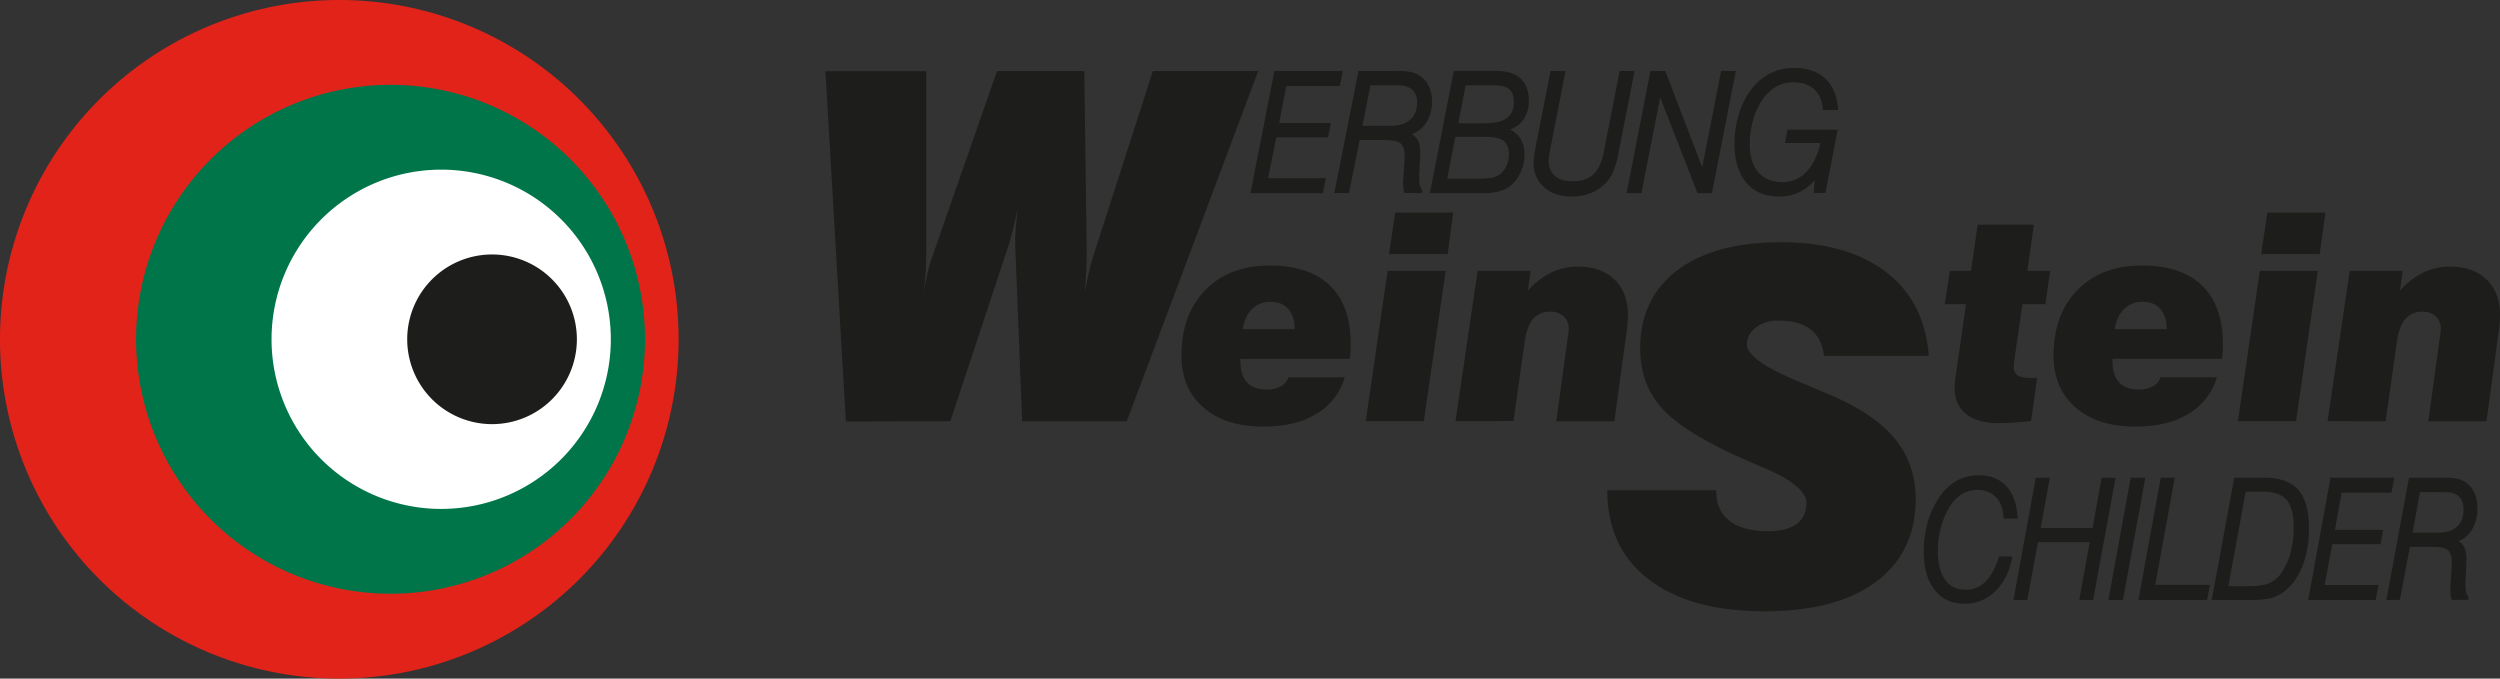
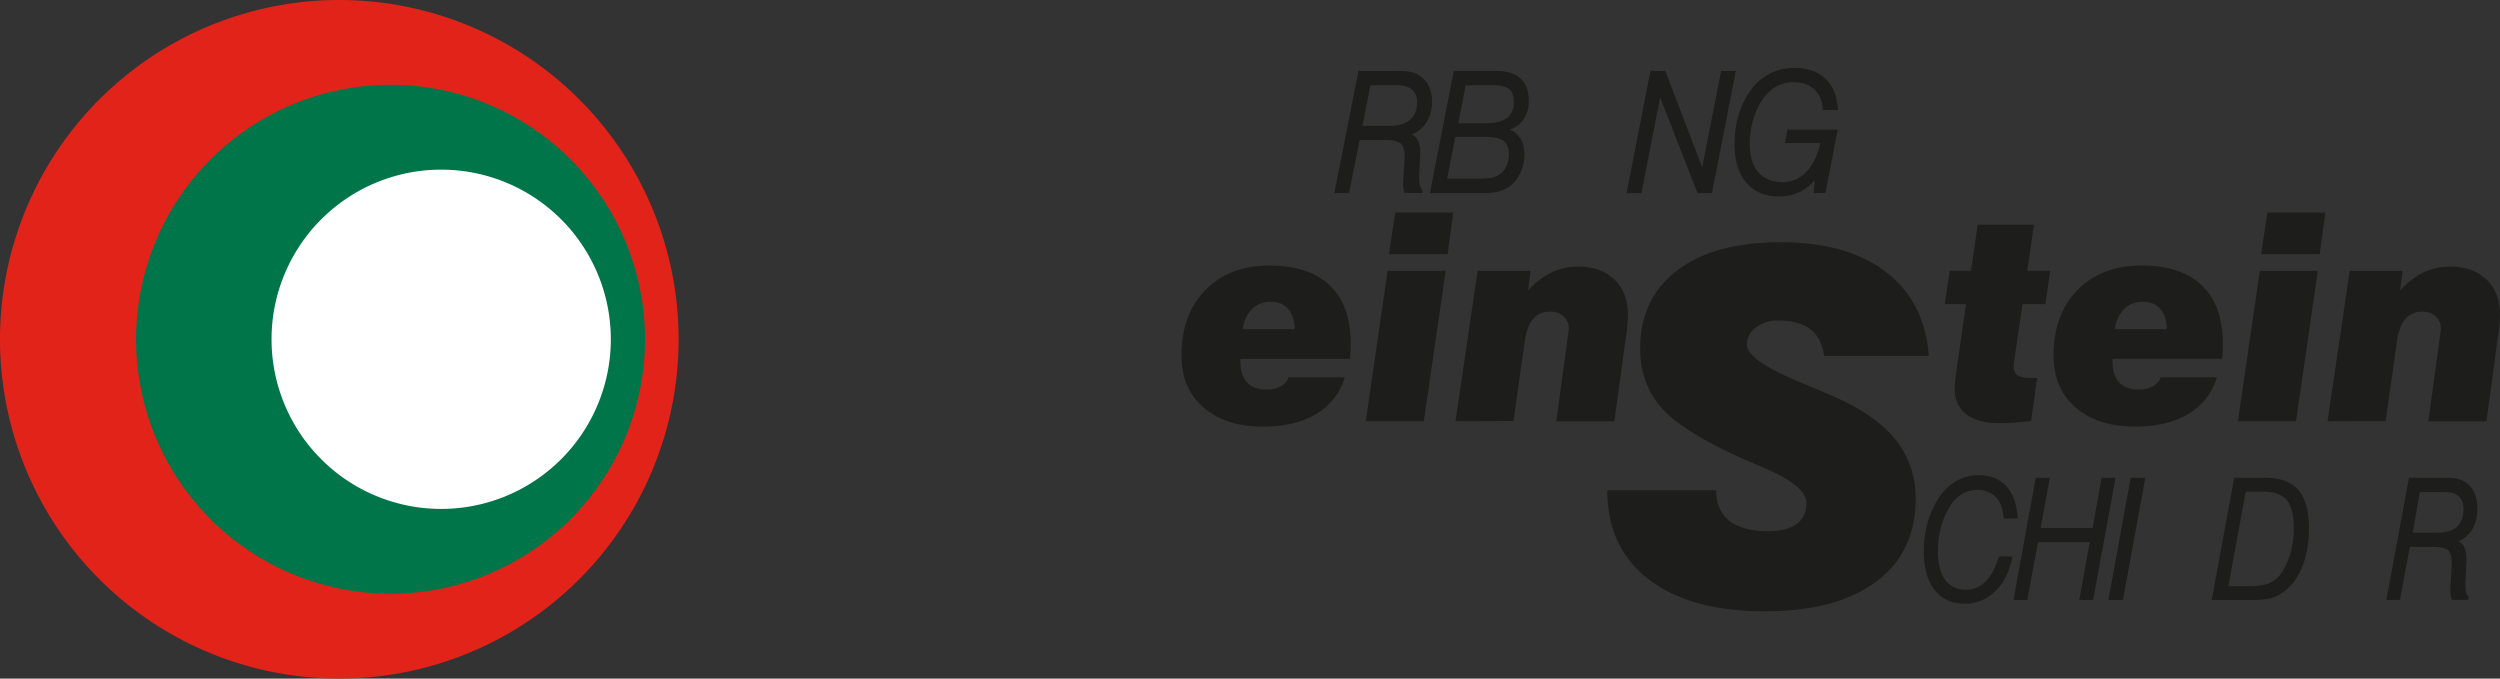
<svg xmlns="http://www.w3.org/2000/svg" id="Ebene_1" data-name="Ebene 1" viewBox="0 0 1123.12 304.86">
  <rect x="0" y="0" width="1123.12" height="304.86" fill="#333333" stroke="none" />
  <defs>
    <style>.cls-1{fill:#e2231a;}.cls-1,.cls-2,.cls-3,.cls-4{fill-rule:evenodd;}.cls-2{fill:#007549;}.cls-3{fill:#fff;}.cls-4,.cls-5{fill:#1d1d1b;}</style>
  </defs>
  <path class="cls-1" d="M1803.61,2116.84a152.43,152.43,0,1,1-152.43,152.43,152.45,152.45,0,0,1,152.43-152.43Z" transform="translate(-1651.18 -2116.84)" />
  <path class="cls-2" d="M1826.63,2154.94a114.32,114.32,0,1,1-114.32,114.32,114.34,114.34,0,0,1,114.32-114.32Z" transform="translate(-1651.18 -2116.84)" />
  <path class="cls-3" d="M1849.38,2193.05a76.21,76.21,0,1,1-76.21,76.21,76.22,76.22,0,0,1,76.21-76.21Z" transform="translate(-1651.18 -2116.84)" />
-   <path class="cls-4" d="M1872.23,2231.16a38.11,38.11,0,1,1-38.11,38.11,38.11,38.11,0,0,1,38.11-38.11Z" transform="translate(-1651.18 -2116.84)" />
+   <path class="cls-4" d="M1872.23,2231.16Z" transform="translate(-1651.18 -2116.84)" />
  <path class="cls-5" d="M2209.53,2264.71h23.28q-.13-5.92-2.93-9.1c-1.87-2.14-4.47-3.2-7.89-3.2a11.4,11.4,0,0,0-8.31,3.22,15.39,15.39,0,0,0-4.16,9.07Zm20.48,21.67h25.3a28.11,28.11,0,0,1-12.74,16.37q-9.48,5.76-23.85,5.75-17,0-26.89-8.61t-9.88-23.32q0-18.45,10.75-29.43t28.82-11q17.84,0,27.16,9t9.31,26.31c0,1.08,0,2.16-.08,3.27s-.17,2.2-.3,3.33h-49.19v1.19c0,4.09,1,7.21,3,9.37s4.88,3.22,8.69,3.22a13.24,13.24,0,0,0,6.45-1.42,7.06,7.06,0,0,0,3.48-4.05Z" transform="translate(-1651.18 -2116.84)" />
  <path class="cls-5" d="M2275.18,2231l2.8-18.68h26.08l-2.54,18.68Zm-10.43,75.06,9.82-67.54h26.08l-9.82,67.54Z" transform="translate(-1651.18 -2116.84)" />
  <path class="cls-5" d="M2305.06,2306.07l9.94-67.54h23.79l-1.19,8.88a34.16,34.16,0,0,1,10.52-8.16,28,28,0,0,1,12.15-2.63c6.83,0,12.26,2,16.24,5.83s6,9.16,6,15.78q0,1.88-.19,4.14c-.13,1.51-.3,3.1-.55,4.75l-5.34,39h-26.1l5.22-38.15q.25-1.43.32-2.16c0-.51.06-.93.06-1.31a7.19,7.19,0,0,0-2.27-5.51,8.37,8.37,0,0,0-6-2.12A9.61,9.61,0,0,0,2340,2260c-1.87,2.16-3.12,5.49-3.8,10l-5.09,36Z" transform="translate(-1651.18 -2116.84)" />
  <path class="cls-5" d="M2563.53,2305.94c-2.61.34-5.13.57-7.55.74s-4.75.25-7,.25c-6.23,0-11.09-1.36-14.52-4.09s-5.15-6.59-5.15-11.56a31.17,31.17,0,0,1,.19-3.2c.13-1.23.3-2.65.55-4.26l4.35-30.32h-9.56l2.29-15h9.52l3-20.74h25.28l-3,20.74h10.3l-2.18,15h-10.3l-3.77,26.1a6,6,0,0,0-.11.72c0,.25,0,.66,0,1.21a4.42,4.42,0,0,0,1.7,3.9c1.15.78,3,1.19,5.62,1.19.87,0,1.53,0,1.93,0s.83-.06,1.25-.11l-2.74,19.44Z" transform="translate(-1651.18 -2116.84)" />
  <path class="cls-5" d="M2601.32,2264.7h23.28q-.13-5.92-2.93-9.1c-1.87-2.14-4.47-3.2-7.89-3.2a11.4,11.4,0,0,0-8.31,3.22,15.39,15.39,0,0,0-4.16,9.08Zm20.48,21.67h25.3a28.11,28.11,0,0,1-12.74,16.37q-9.48,5.76-23.85,5.75-17,0-26.89-8.61t-9.88-23.32q0-18.45,10.75-29.43t28.82-11q17.84,0,27.16,9t9.31,26.31c0,1.08,0,2.16-.08,3.27s-.17,2.2-.3,3.33h-49.19v1.19c0,4.09,1,7.21,3,9.37s4.88,3.22,8.69,3.22a13.24,13.24,0,0,0,6.45-1.42,7.06,7.06,0,0,0,3.48-4.05Z" transform="translate(-1651.18 -2116.84)" />
  <path class="cls-5" d="M2667,2231l2.8-18.68h26.08L2693.3,2231Zm-10.43,75.06,9.82-67.54h26.08l-9.82,67.54Z" transform="translate(-1651.18 -2116.84)" />
  <path class="cls-5" d="M2696.84,2306.07l9.94-67.54h23.79l-1.19,8.88a34.16,34.16,0,0,1,10.52-8.16,28,28,0,0,1,12.15-2.63c6.83,0,12.26,2,16.24,5.83s6,9.16,6,15.78q0,1.88-.19,4.14c-.13,1.51-.3,3.1-.55,4.75l-5.34,39h-26.1l5.22-38.15q.25-1.43.32-2.16c0-.51.06-.93.06-1.31a7.19,7.19,0,0,0-2.27-5.51,8.37,8.37,0,0,0-6-2.12,9.61,9.61,0,0,0-7.63,3.22c-1.87,2.16-3.12,5.49-3.8,10l-5.09,36Z" transform="translate(-1651.18 -2116.84)" />
-   <path class="cls-5" d="M2031.19,2306.2,2022,2148.82h45.3v82.57c0,2.88-.11,5.76-.33,8.68s-.51,5.84-.95,8.75c.66-3.87,1.31-7.15,2-10s1.35-5,2-6.71l29.07-83.34h39.21l1.09,81.62c0,2.37-.07,5-.22,8.06s-.36,6.27-.66,9.66c.58-3.06,1.17-5.94,1.79-8.64s1.24-5.22,2-7.48l26.81-83.23h47.34l-59.08,157.37h-47l-3.1-79.18v-2.22c0-1.64.07-3.54.26-5.73s.44-4.81.8-8c-.69,3.14-1.39,6-2,8.61s-1.24,4.74-1.71,6.46l-26.51,80Z" transform="translate(-1651.18 -2116.84)" />
  <path class="cls-5" d="M2373.31,2337.08h48.89v.44c0,5.77,2,10.22,6,13.33s9.82,4.64,17.38,4.64c5.59,0,9.82-1.1,12.74-3.25s4.38-5.33,4.38-9.49c0-5.11-6.57-10.48-19.68-16-3.21-1.35-5.7-2.45-7.49-3.21q-27.71-12.21-37.61-23.15c-6.61-7.34-9.89-16.32-9.89-27q0-22.45,16.65-35.09t46.48-12.63q29.85,0,47.28,13.36t19.24,37.68h-47.06c-.73-5.37-2.74-9.35-6.1-11.94s-8.14-3.91-14.31-3.91a16.09,16.09,0,0,0-10.22,3.1,9.45,9.45,0,0,0-4,7.7q0,7,23.73,16.8c6.28,2.63,11.32,4.78,15.08,6.43q19.06,8.32,28,19.5t9,26.47q0,24-17.74,37.28t-50,13.33q-33.46,0-52.14-14.31t-18.66-40Z" transform="translate(-1651.18 -2116.84)" />
-   <polygon class="cls-5" points="561.79 86.76 572.52 31.86 603.25 31.86 601.9 38.61 577.9 38.61 574.66 55.24 597.9 55.24 596.63 61.73 573.38 61.73 569.69 80.06 595.63 80.06 594.27 86.76 561.79 86.76 561.79 86.76" />
  <path class="cls-5" d="M2263.28,2173.37h12.28q5.93,0,9.08-2.7c2.1-1.81,3.14-4.41,3.14-7.85a7.14,7.14,0,0,0-2.25-5.75q-2.24-1.93-6.79-1.92H2266.8l-3.52,18.22Zm-12.66,30.23,10.87-54.9h17.39a28.48,28.48,0,0,1,6.46.56,11.61,11.61,0,0,1,7.83,6.5,15.52,15.52,0,0,1,1.33,6.54,17.54,17.54,0,0,1-2.33,9.3,13.45,13.45,0,0,1-6.77,5.57,6.92,6.92,0,0,1,2.93,3,12,12,0,0,1,.86,5.09c0,.69,0,1.22,0,1.6s0,.71-.06,1l-.27,5.47q-.07,1.13-.11,1.95t0,1.49a13.5,13.5,0,0,0,.33,3.5,3.65,3.65,0,0,0,1.08,1.83v1.45h-8a11.55,11.55,0,0,1-.49-2,12.88,12.88,0,0,1-.16-2.06c0-.45,0-1,.06-1.76s.08-1.55.15-2.49l.41-6.2c0-.24,0-.52.07-.81s0-.71,0-1.23c0-2.82-.61-4.75-1.82-5.75s-3.71-1.51-7.45-1.51H2262l-4.79,23.82Z" transform="translate(-1651.18 -2116.84)" />
  <path class="cls-5" d="M2301.29,2197.11h12.39a50.51,50.51,0,0,0,7.51-.37,9,9,0,0,0,3.41-1.31,9.68,9.68,0,0,0,3.26-3.85,12,12,0,0,0,1.19-5.31c0-2.89-.79-4.92-2.37-6.13s-4.33-1.81-8.29-1.81H2305l-3.69,18.78Zm5-24.89h11.8q6.82,0,10-2.29t3.16-7.25q0-4.07-2.07-5.8t-7.13-1.73h-12.42l-3.31,17.07Zm-12.73,31.37,10.73-54.9h18.93q7.28,0,11,3.37T2338,2162a14.8,14.8,0,0,1-2.18,8.21,12.16,12.16,0,0,1-6.28,4.83,11,11,0,0,1,4.89,4.39,13.41,13.41,0,0,1,1.6,6.83,19.57,19.57,0,0,1-.78,5.52,17.92,17.92,0,0,1-2.26,4.87,14.26,14.26,0,0,1-5.9,5.32,22.43,22.43,0,0,1-9.35,1.62Z" transform="translate(-1651.18 -2116.84)" />
-   <path class="cls-5" d="M2347.77,2148.7h6.73l-7,35.81c-.19.89-.32,1.74-.41,2.56a18.85,18.85,0,0,0-.14,2.18,8.27,8.27,0,0,0,2.78,6.65q2.77,2.37,7.82,2.37c4,0,7.16-1,9.4-3.08s3.8-5.29,4.67-9.75l7.18-36.74h6.72l-7.28,37.12a39.36,39.36,0,0,1-2.63,8.77,17,17,0,0,1-3.93,5.36,19,19,0,0,1-6.49,3.86,23.41,23.41,0,0,1-7.94,1.32q-7.79,0-12.44-4.2a14.26,14.26,0,0,1-4.66-11.16,22,22,0,0,1,.25-2.84c.15-1.18.41-2.7.75-4.54l6.62-33.69Z" transform="translate(-1651.18 -2116.84)" />
  <polygon class="cls-5" points="730.74 86.76 741.46 31.86 748.13 31.86 764.72 75.17 773.21 31.86 779.82 31.86 769.1 86.76 762.61 86.76 745.84 43.79 737.39 86.76 730.74 86.76 730.74 86.76" />
  <path class="cls-5" d="M2466,2203.6l.45-5.89a21,21,0,0,1-7.15,5.57,20.71,20.71,0,0,1-8.82,1.85q-9.52,0-14.8-6.25t-5.27-17.49a44.36,44.36,0,0,1,2.07-13.64,35.53,35.53,0,0,1,5.93-11.34,24.22,24.22,0,0,1,8.35-6.74,23.35,23.35,0,0,1,10.34-2.32q9.08,0,14.2,4.9t5.6,14h-6.79q-.37-6-3.81-9.22t-9.4-3.22a15.55,15.55,0,0,0-7.9,2,19.73,19.73,0,0,0-6.31,6.22,30.51,30.51,0,0,0-4,9,39.74,39.74,0,0,0-1.44,10.6q0,8.17,3.83,12.59t10.87,4.44a14.36,14.36,0,0,0,10.69-4.58q4.45-4.6,6.38-13H2453.1l1.1-6h22.56l-5.51,28.41Z" transform="translate(-1651.18 -2116.84)" />
  <path class="cls-5" d="M2549.28,2366.84h6q-1.83,9.81-7.64,15.51a19.13,19.13,0,0,1-13.91,5.7q-8.65,0-13.48-6.25t-4.82-17.42a46.64,46.64,0,0,1,1.63-12.42,39.31,39.31,0,0,1,4.71-10.76,24,24,0,0,1,8-8.12,20,20,0,0,1,10.34-2.74q8,0,12.52,5.06t5,14.39h-6.34q-.23-6.11-3.33-9.47a11,11,0,0,0-8.51-3.36,13.07,13.07,0,0,0-7.32,2.13,17.8,17.8,0,0,0-5.61,6.34,36.72,36.72,0,0,0-3.55,9,40.82,40.82,0,0,0-1.19,9.89q0,8.49,3.25,13t9.45,4.45a11.92,11.92,0,0,0,8.76-3.74q3.72-3.76,5.94-11.13Z" transform="translate(-1651.18 -2116.84)" />
  <polygon class="cls-5" points="904.56 269.53 914.56 214.63 920.89 214.63 916.74 237.18 940.08 237.18 944.16 214.63 950.43 214.63 940.33 269.53 934.09 269.53 938.81 243.59 915.56 243.59 910.76 269.53 904.56 269.53 904.56 269.53" />
  <polygon class="cls-5" points="947.19 269.53 957.2 214.63 963.79 214.63 953.73 269.53 947.19 269.53 947.19 269.53" />
-   <polygon class="cls-5" points="960.7 269.53 970.7 214.63 976.99 214.63 968.23 262.75 992.81 262.75 991.55 269.53 960.7 269.53 960.7 269.53" />
  <path class="cls-5" d="M2652.26,2380.18h9.07q6.31,0,9.54-1.44a12.64,12.64,0,0,0,5.48-4.9,29.5,29.5,0,0,0,3.94-9,42.68,42.68,0,0,0,1.34-10.94q0-8.72-3.22-12.47t-10.82-3.74h-7.52l-7.82,42.45Zm-7.47,6.18,10.13-54.9h13.52q10.44,0,15.24,5.46t4.8,17.31a49.51,49.51,0,0,1-1.6,12.88,32.94,32.94,0,0,1-4.6,10.23,21.4,21.4,0,0,1-3,3.54,22,22,0,0,1-3.55,2.8,16,16,0,0,1-5.11,2.07,41,41,0,0,1-8.15.61Z" transform="translate(-1651.18 -2116.84)" />
-   <polygon class="cls-5" points="1036.96 269.53 1046.97 214.63 1075.63 214.63 1074.37 221.37 1051.98 221.37 1048.96 238 1070.64 238 1069.45 244.49 1047.77 244.49 1044.33 262.82 1068.52 262.82 1067.26 269.53 1036.96 269.53 1036.96 269.53" />
  <path class="cls-5" d="M2735.06,2356.14h11.45q5.53,0,8.47-2.7c2-1.81,2.93-4.41,2.93-7.85q0-3.84-2.1-5.75t-6.34-1.92h-11.13l-3.28,18.22Zm-11.8,30.23,10.13-54.9h16.22a24.81,24.81,0,0,1,6,.56,10.4,10.4,0,0,1,3.71,1.82,11.41,11.41,0,0,1,3.59,4.68,16.48,16.48,0,0,1,1.24,6.54,18.54,18.54,0,0,1-2.17,9.3,12.79,12.79,0,0,1-6.31,5.57,6.73,6.73,0,0,1,2.73,3,12.8,12.8,0,0,1,.8,5.09c0,.69,0,1.22,0,1.6s0,.71-.05,1l-.25,5.47q-.07,1.13-.1,1.95t0,1.49a14.44,14.44,0,0,0,.31,3.5,3.71,3.71,0,0,0,1,1.83v1.45h-7.5a12.24,12.24,0,0,1-.46-2,13.71,13.71,0,0,1-.15-2.06c0-.45,0-1,.05-1.76s.08-1.55.14-2.49l.38-6.2c0-.24,0-.52.07-.81s0-.71,0-1.23c0-2.82-.57-4.75-1.7-5.75s-3.46-1.51-7-1.51h-10.13l-4.47,23.82Z" transform="translate(-1651.18 -2116.84)" />
</svg>